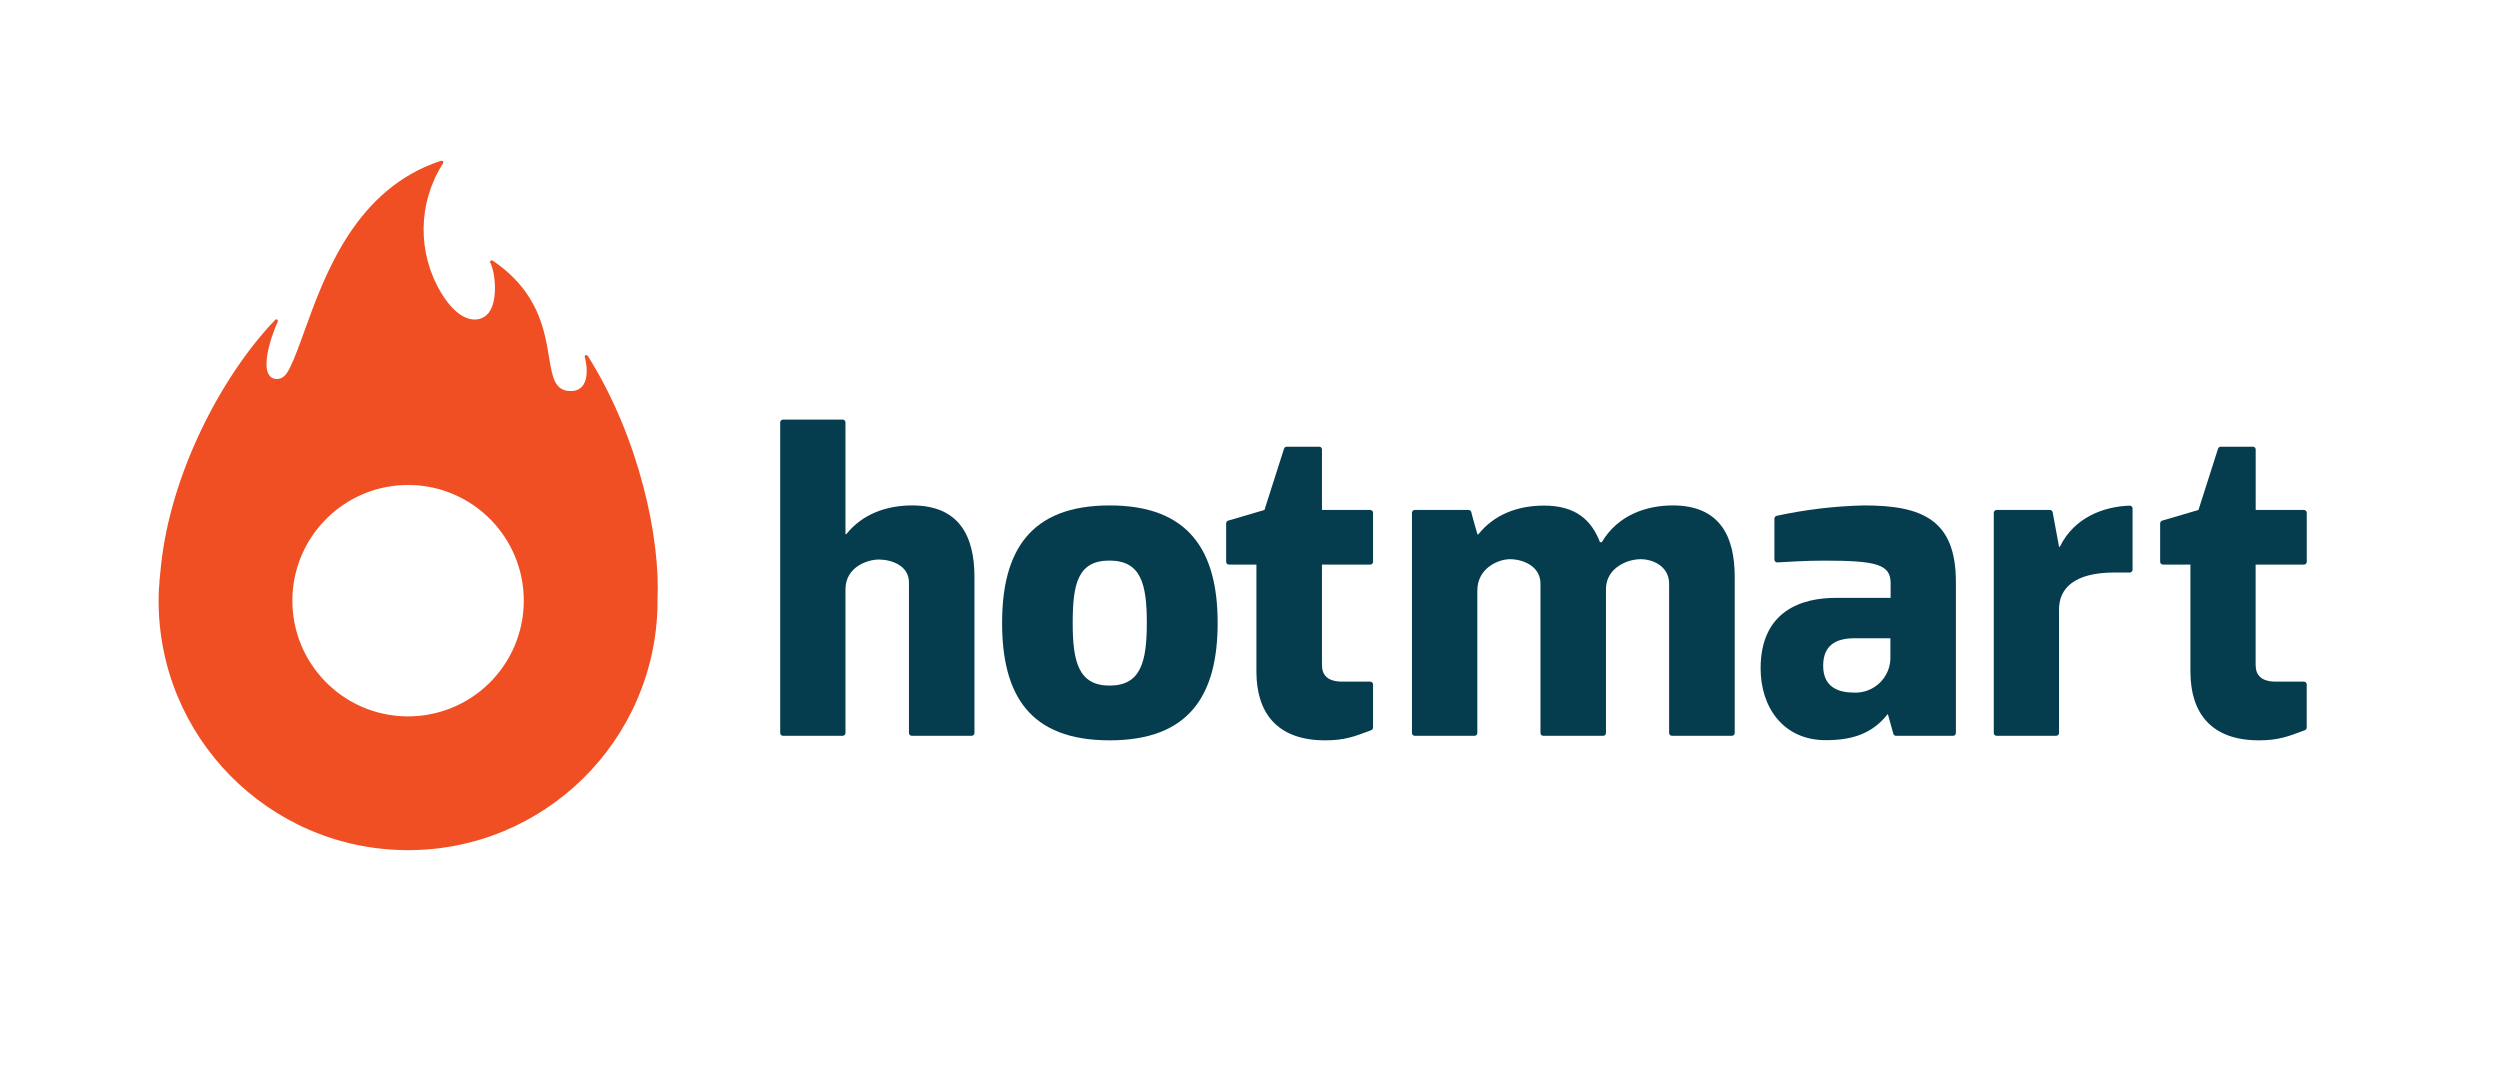
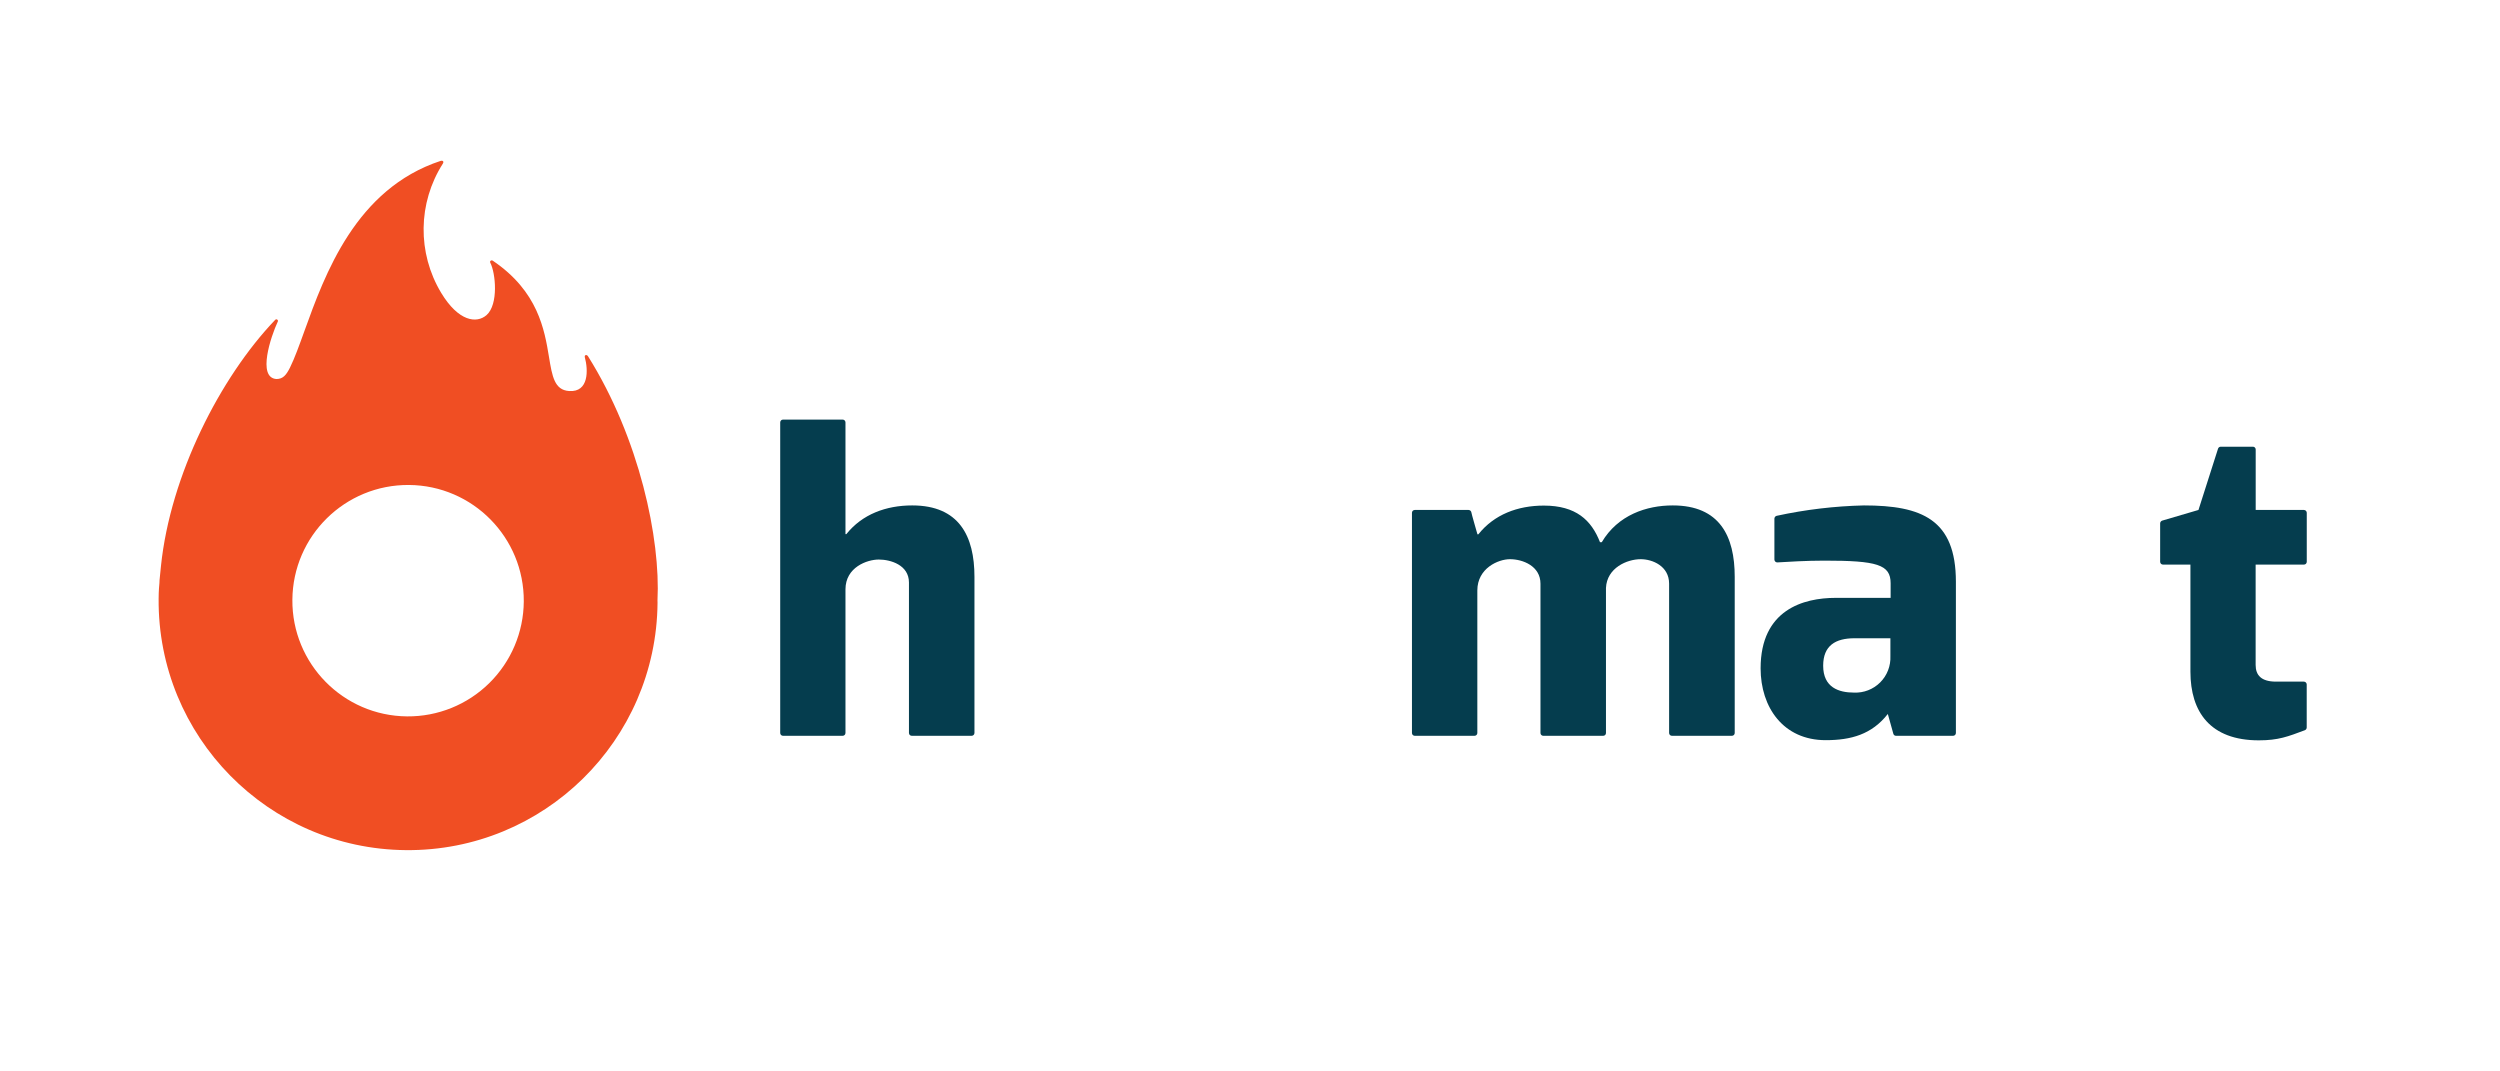
<svg xmlns="http://www.w3.org/2000/svg" width="700" height="300" viewBox="0 0 5280 2048" fill="none">
  <path d="M1647.8 1440.64V784.686C1647.8 781.402 1650.46 778.74 1653.75 778.74H1779.7C1782.98 778.74 1785.64 781.402 1785.64 784.686V1020.69H1787.46C1820.95 978.707 1871.31 960.021 1926.64 960.021C2025.77 960.021 2058.05 1024.94 2058.05 1110.84V1440.64C2057.99 1443.9 2055.36 1446.53 2052.1 1446.59H1925.67C1922.39 1446.59 1919.72 1443.93 1919.72 1440.64V1122.86C1919.72 1085.73 1880.77 1074.32 1856.02 1074.32C1831.27 1074.32 1785.64 1090.58 1785.64 1137.3V1440.64C1785.64 1443.93 1782.98 1446.59 1779.7 1446.59H1653.75C1652.17 1446.59 1650.66 1445.96 1649.54 1444.85C1648.43 1443.73 1647.8 1442.22 1647.8 1440.64Z" fill="#053D4E" />
-   <path d="M2653.55 1311.17V1085H2595.55C2592.27 1085 2589.61 1082.34 2589.61 1079.05V997.877C2589.7 995.314 2591.33 993.06 2593.73 992.174L2670.54 969.605L2711.92 840.015C2712.77 837.654 2714.99 836.063 2717.5 836.011H2786.06C2787.64 835.978 2789.18 836.593 2790.3 837.716C2791.42 838.838 2792.04 840.37 2792 841.957V969.605H2893.93C2897.18 969.67 2899.81 972.294 2899.87 975.551V1079.17C2899.81 1082.41 2897.16 1085 2893.93 1085H2792V1296.86C2792 1318.82 2804.14 1332.17 2834.96 1332.17H2893.93C2897.18 1332.23 2899.81 1334.85 2899.87 1338.11V1429.12C2899.84 1431.66 2898.25 1433.92 2895.87 1434.82C2860.2 1448.17 2840.05 1456.17 2798.8 1456.17C2695.3 1456.17 2653.55 1396.11 2653.55 1311.17Z" fill="#053D4E" />
  <path d="M4626.18 1311.17V1085H4568.18C4564.9 1085 4562.23 1082.34 4562.23 1079.05V997.877C4562.32 995.314 4563.95 993.06 4566.36 992.174L4643.17 969.605L4684.54 840.015C4685.4 837.654 4687.62 836.063 4690.13 836.011H4758.08C4759.66 835.978 4761.19 836.593 4762.32 837.716C4763.44 838.838 4764.05 840.37 4764.02 841.957V969.605H4865.95C4869.2 969.67 4871.83 972.294 4871.89 975.551V1079.17C4871.83 1082.41 4869.18 1085 4865.95 1085H4763.9V1296.86C4763.9 1318.82 4776.03 1332.17 4806.85 1332.17H4865.82C4869.08 1332.23 4871.71 1334.85 4871.77 1338.11V1429.12C4871.73 1431.66 4870.15 1433.92 4867.77 1434.82C4832.09 1448.17 4811.95 1456.17 4770.69 1456.17C4667.92 1456.17 4626.18 1396.11 4626.18 1311.17Z" fill="#053D4E" />
  <path d="M2982.05 1440.77V975.553C2982.05 972.269 2984.71 969.607 2987.99 969.607H3101.57C3104.14 969.662 3106.41 971.305 3107.27 973.733C3107.27 975.796 3120.37 1021.05 3120.37 1021.05H3122.32C3155.68 979.193 3205.31 960.386 3260.64 960.386C3328.35 960.386 3360.99 990.963 3379.19 1037.68H3382.95C3417.05 980.042 3477.72 960.021 3532.81 960.021C3632.06 960.021 3663.73 1024.94 3663.73 1110.85V1440.77C3663.66 1444 3661.02 1446.59 3657.78 1446.59H3531.11C3527.87 1446.59 3525.23 1444 3525.16 1440.77V1125.29C3525.16 1088.03 3489.97 1073.59 3465.22 1073.59C3436.34 1073.59 3393.75 1091.8 3391.81 1134.26V1440.77C3391.81 1442.33 3391.18 1443.83 3390.06 1444.93C3388.94 1446.02 3387.43 1446.62 3385.86 1446.59H3259.31C3256.12 1446.53 3253.55 1443.96 3253.48 1440.77V1125.29C3253.48 1088.03 3216.11 1073.59 3189.05 1073.59C3164.18 1073.59 3120.13 1092.77 3120.13 1139.6V1440.77C3120.07 1443.96 3117.5 1446.53 3114.31 1446.59H2987.99C2984.76 1446.59 2982.11 1444 2982.05 1440.77Z" fill="#053D4E" />
  <path fill-rule="evenodd" clip-rule="evenodd" d="M3747.54 987.808V1074.44C3747.57 1076.1 3748.27 1077.67 3749.48 1078.79C3750.7 1079.91 3752.32 1080.49 3753.97 1080.39C3754.35 1080.39 3756.27 1080.27 3759.41 1080.08C3773.94 1079.17 3814.81 1076.63 3853.22 1076.63C3963.88 1076.63 3993 1084.76 3993 1124.31V1155.26H3876.88C3809.05 1155.26 3718.41 1180.13 3718.41 1304.14C3718.41 1386.16 3766.1 1455.81 3855.89 1455.81C3909.11 1455.81 3953.23 1443.8 3987.08 1400.45L3998.71 1442.22C3999.34 1444.84 4001.72 1446.67 4004.41 1446.59H4124.9C4128.14 1446.59 4130.78 1444 4130.85 1440.77V1121.28C4130.85 989.628 4058.77 960.021 3936.7 960.021C3874.67 961.46 3812.91 968.814 3752.27 981.984C3749.58 982.674 3747.66 985.038 3747.54 987.808ZM3916.79 1240.56H3992.51V1278.41C3993.41 1299.08 3985.6 1319.18 3970.97 1333.81C3956.34 1348.43 3936.25 1356.25 3915.58 1355.34C3883.67 1355.34 3850.54 1344.67 3850.54 1298.56C3850.54 1255.97 3876.63 1240.56 3916.79 1240.56Z" fill="#053D4E" />
-   <path d="M4210.83 1440.76V975.545C4210.9 972.289 4213.52 969.664 4216.78 969.6H4329.38C4332.24 969.609 4334.68 971.647 4335.2 974.453L4348.67 1047.26H4350.49C4380.83 984.767 4443.8 962.319 4497.8 960.499C4499.42 960.433 4500.99 961.03 4502.16 962.152C4503.33 963.275 4503.99 964.825 4503.99 966.445V1095.79C4503.92 1099.05 4501.3 1101.67 4498.04 1101.74H4465.77C4379.01 1101.74 4348.67 1136.56 4348.67 1179.52V1440.76C4348.61 1443.99 4345.96 1446.58 4342.73 1446.58H4216.78C4213.54 1446.58 4210.9 1443.99 4210.83 1440.76Z" fill="#053D4E" />
-   <path fill-rule="evenodd" clip-rule="evenodd" d="M2343.56 960.021C2175.63 960.021 2116.42 1056.36 2116.42 1208.16C2116.42 1360.44 2174.66 1456.18 2343.56 1456.18C2512.47 1456.18 2571.68 1359.95 2571.68 1208.16C2571.68 1056.36 2511.5 960.021 2343.56 960.021ZM2343.57 1340.54C2277.69 1340.54 2265.55 1290.19 2265.55 1208.16C2265.55 1126.01 2276.23 1076.51 2343.09 1076.51C2409.95 1076.51 2422.08 1126.14 2422.08 1208.16C2422.08 1290.19 2409.46 1340.54 2343.57 1340.54Z" fill="#053D4E" />
  <path fill-rule="evenodd" clip-rule="evenodd" d="M1241.91 645.024C1350.75 818.66 1395.28 1031 1388.6 1160.84C1388.6 1161.62 1388.63 1162.41 1388.66 1163.2C1388.7 1163.99 1388.73 1164.78 1388.73 1165.57C1386.31 1456.54 1148.48 1690.47 857.504 1688.05C566.531 1685.64 332.606 1447.8 335.018 1156.83C335.018 1149.79 335.383 1140.81 335.747 1135.35C335.869 1133.52 336.046 1131.6 336.227 1129.64C336.585 1125.77 336.96 1121.71 336.96 1117.76C337.819 1107.45 339.286 1094.22 339.855 1089.1C340.089 1086.99 340.171 1086.25 339.993 1087.67C359.893 896.074 464.972 689.798 580.851 568.459C581.923 566.917 584.042 566.537 585.583 567.609C587.125 568.682 587.505 570.8 586.433 572.342C572.236 602.798 542.751 690.283 583.763 693.074C597.475 693.074 604.391 685.065 612.521 668.806C622.266 649.068 631.887 622.38 642.924 591.762C686.168 471.805 751.163 291.509 930.671 232.35C934.19 231.137 938.437 233.078 935.282 238.174C882.406 321.096 881.042 426.808 931.763 511.065C968.408 571.735 1006.63 576.224 1027.5 558.145C1053.34 535.455 1046.67 468.84 1035.51 447.484C1033.69 443.965 1037.57 441.053 1040.85 443.237C1136.55 507.892 1150 589.239 1159.5 646.694C1166.25 687.578 1171.01 716.365 1201.98 718.434C1244.09 721.346 1242.39 673.538 1235.11 646.965C1234.02 642.233 1238.99 640.534 1241.91 645.024ZM617.493 1159.27C616.421 1294.18 724.882 1404.44 859.794 1405.58C924.67 1406.13 987.101 1380.86 1033.33 1335.34C1079.56 1289.81 1105.78 1227.78 1106.23 1162.9C1107.17 1027.99 998.591 917.844 863.678 916.841C728.766 915.839 618.566 1024.36 617.493 1159.27Z" fill="#F04E23" />
</svg>